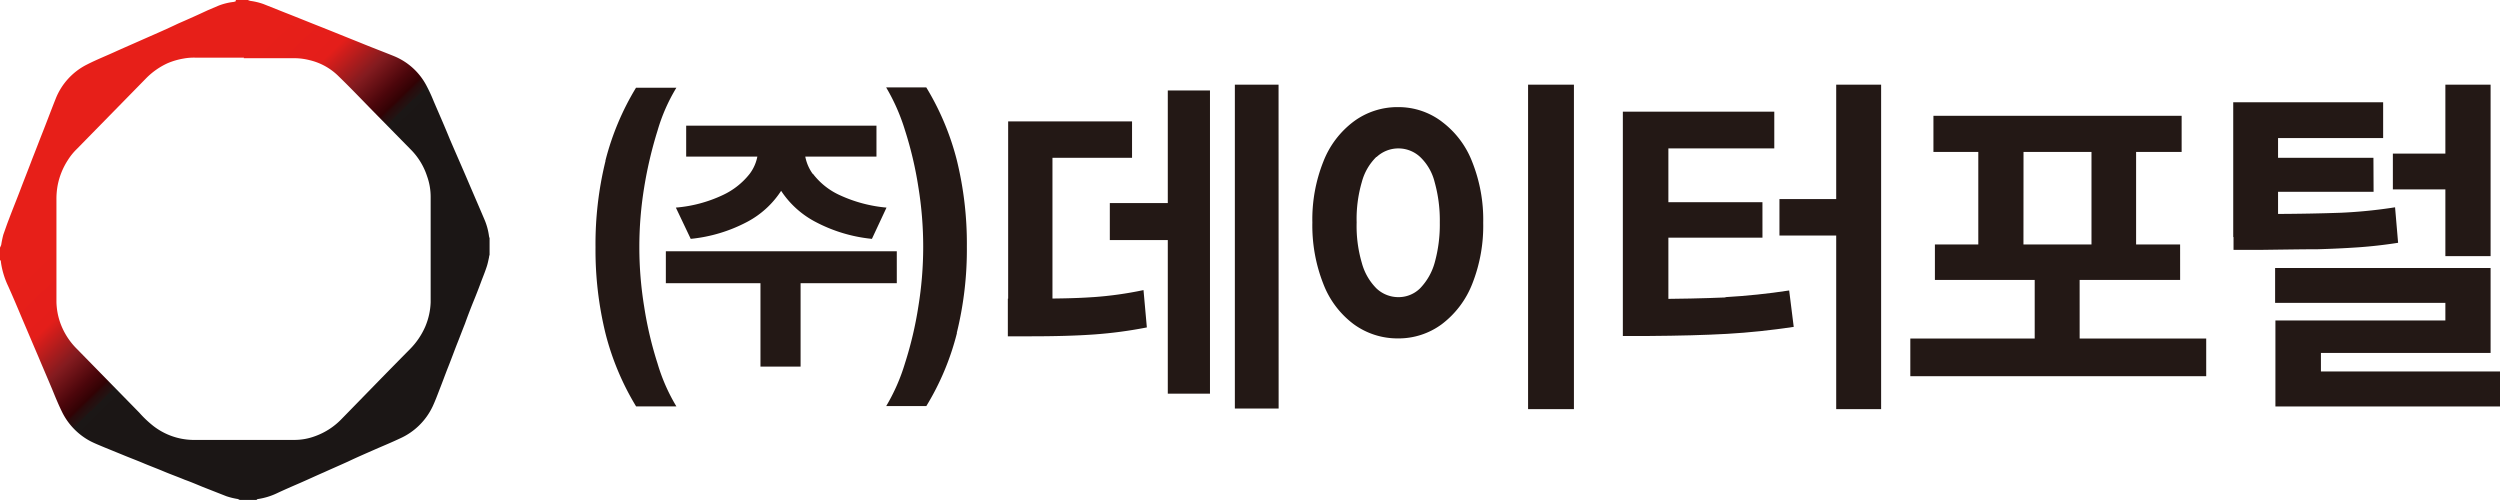
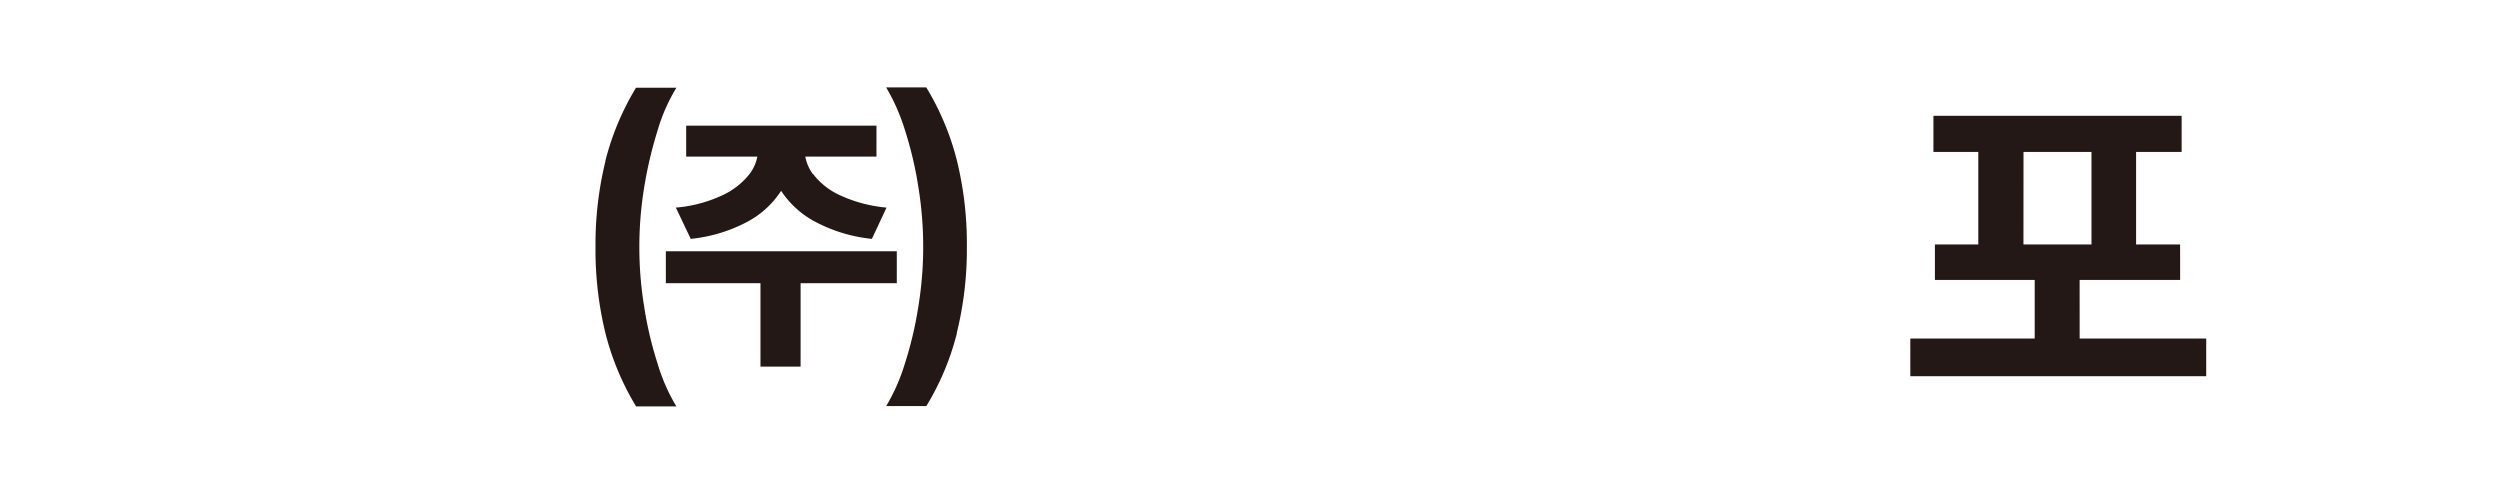
<svg xmlns="http://www.w3.org/2000/svg" width="130.841" height="26.168" viewBox="0 0 130.841 26.168">
  <defs>
    <linearGradient id="linear-gradient" x1="0.158" y1="0.138" x2="0.531" y2="0.533" gradientUnits="objectBoundingBox">
      <stop offset="0" stop-color="#e71f19" />
      <stop offset="0.4" stop-color="#e71f19" />
      <stop offset="0.61" stop-color="#e41e1a" />
      <stop offset="0.76" stop-color="#831b1f" />
      <stop offset="0.86" stop-color="#4c060b" />
      <stop offset="0.91" stop-color="#320204" />
      <stop offset="0.92" stop-color="#2a0a0b" />
      <stop offset="0.95" stop-color="#211413" />
      <stop offset="0.95" stop-color="#1b1716" />
      <stop offset="1" stop-color="#1b1615" />
    </linearGradient>
  </defs>
  <g id="그룹_14397" data-name="그룹 14397" transform="translate(-2915 6281)">
    <g id="무ᄌ_-2" data-name="무제-2" transform="translate(2915 -6281)">
      <g id="그룹_14396" data-name="그룹 14396" transform="translate(31.163 4.432)">
        <path id="패스_15" data-name="패스 15" d="M20.324,5.768a13.961,13.961,0,0,1,1.6-3.812h2.113a9.319,9.319,0,0,0-.985,2.24,21.467,21.467,0,0,0-.7,2.97,19.39,19.39,0,0,0,0,6.258,19.4,19.4,0,0,0,.7,2.97,9.611,9.611,0,0,0,.985,2.24H21.928a13.961,13.961,0,0,1-1.6-3.812,18.31,18.31,0,0,1-.524-4.511A18.218,18.218,0,0,1,20.324,5.8Zm15.248,6.417H23.485V10.517H35.572Zm-6.036-4.86a4.782,4.782,0,0,1-1.795,1.652,7.994,7.994,0,0,1-2.954.889L24.009,8.23a7.116,7.116,0,0,0,2.446-.651,3.861,3.861,0,0,0,1.414-1.112,2.187,2.187,0,0,0,.445-1.3V4.815H30.14v.349a4.049,4.049,0,0,1-.588,2.16Zm4.972-1.763H24.549V3.941h9.959ZM30.537,16.553h-2.1V11.74h2.1Zm.651-10.086a3.666,3.666,0,0,0,1.4,1.112,7.382,7.382,0,0,0,2.446.651L34.27,9.866a7.994,7.994,0,0,1-2.954-.889A4.834,4.834,0,0,1,29.5,7.324a4.1,4.1,0,0,1-.6-2.16V4.815h1.842v.349a2.277,2.277,0,0,0,.429,1.3Zm7.529,8.339a13.757,13.757,0,0,1-1.6,3.812h-2.1A9.991,9.991,0,0,0,36,16.378a19.4,19.4,0,0,0,.7-2.97,19.391,19.391,0,0,0,0-6.258A19.4,19.4,0,0,0,36,4.18a10.329,10.329,0,0,0-.985-2.24h2.1a13.961,13.961,0,0,1,1.6,3.812,18.31,18.31,0,0,1,.524,4.511,18.219,18.219,0,0,1-.524,4.511Z" transform="translate(-19.8 -1.797)" fill="#231815" />
-         <path id="패스_16" data-name="패스 16" d="M40,5.678H35.835V13.89H33.516V3.772H40V5.678Zm-2.033,7.291A19.117,19.117,0,0,0,40.6,12.6l.175,1.954a22.739,22.739,0,0,1-2.716.365q-1.358.1-3.383.1H33.5v-1.97h1.175C35.994,13.048,37.09,13.032,37.963,12.968Zm4.892-2.986H38.837V8.045h4.019V9.982Zm1.223,8.037H41.871V2.152h2.208V18.035Zm3.59.778H45.381V1.85h2.287Z" transform="translate(-11.916 -1.85)" fill="#231815" />
-         <path id="패스_17" data-name="패스 17" d="M50.4,3.788A4.751,4.751,0,0,1,51.991,5.9a8.16,8.16,0,0,1,.572,3.177,8.242,8.242,0,0,1-.572,3.193A4.869,4.869,0,0,1,50.4,14.382a3.8,3.8,0,0,1-2.3.747,3.886,3.886,0,0,1-2.319-.747,4.751,4.751,0,0,1-1.588-2.113,8.325,8.325,0,0,1-.572-3.208,8.16,8.16,0,0,1,.572-3.177,4.778,4.778,0,0,1,1.6-2.113,3.839,3.839,0,0,1,2.3-.747,3.758,3.758,0,0,1,2.287.747ZM46.971,5.63a2.871,2.871,0,0,0-.762,1.318,6.9,6.9,0,0,0-.27,2.113,6.83,6.83,0,0,0,.27,2.113,2.988,2.988,0,0,0,.762,1.334,1.665,1.665,0,0,0,1.144.461,1.6,1.6,0,0,0,1.144-.461,3.144,3.144,0,0,0,.762-1.334,7.425,7.425,0,0,0,.27-2.113,7.425,7.425,0,0,0-.27-2.113,2.712,2.712,0,0,0-.762-1.318,1.672,1.672,0,0,0-2.271,0Zm10.34,13.2h-2.4V1.85h2.4v17Z" transform="translate(-6.1 -1.85)" fill="#231815" />
-         <path id="패스_18" data-name="패스 18" d="M61.866,5.186H56.323v8.482H53.94V3.264h7.926Zm-2.557,7.783c1.1-.064,2.208-.175,3.336-.349l.238,1.906c-1.175.175-2.335.3-3.494.365s-2.525.1-4.1.111H53.94V13.064h1.35c1.588,0,2.923-.032,4.019-.079Zm1.938-3.113H55.782V8h5.464Zm4.146-.111H62.136V7.838h3.256Zm2.065,9.085H65.106V1.85h2.351v17Z" transform="translate(-0.169 -1.85)" fill="#231815" />
        <path id="패스_19" data-name="패스 19" d="M79.076,16.378H63.59v-1.97H79.076ZM77.79,4.64H64.8V2.75H77.79Zm-.079,6.7H64.877V9.485H77.71Zm-8.2-1.636H67.148V4.259h2.367ZM72.453,15.3H70.1V10.533h2.351Zm2.954-5.591H73.072V4.259h2.335Z" transform="translate(5.226 -1.121)" fill="#231815" />
-         <path id="패스_20" data-name="패스 20" d="M82.076,4.645h-5.5V9.824H74.23V2.771h7.846Zm-6,3.971c1.6,0,2.875-.032,3.8-.064A25.449,25.449,0,0,0,82.7,8.267l.159,1.858q-1.072.167-2.1.238c-.7.048-1.4.079-2.112.1-.715,0-1.7.016-2.954.032H74.246V8.616h1.842Zm5.5-1.159H75.977V5.678h5.591ZM87.7,15.891H78.82v2.144H76.438V14.191h8.895V13.27H76.422V11.444H87.7v4.447Zm.492,2.8H76.438V16.86H88.192ZM85.777,7.33H82.585V5.456h3.193ZM87.7,10.824H85.333V1.85H87.7v8.99Z" transform="translate(11.486 -1.85)" fill="#231815" />
      </g>
-       <path id="패스_21" data-name="패스 21" d="M12.341,0h.635a.473.473,0,0,0,.143.049,3.331,3.331,0,0,1,.667.162l1.1.438c.667.26,1.334.535,2,.795.651.26,1.287.519,1.938.779.588.243,1.191.47,1.795.714A3.355,3.355,0,0,1,22.3,4.445a8.4,8.4,0,0,1,.4.86c.286.665.572,1.314.842,1.979.286.665.572,1.314.858,1.979.318.746.635,1.476.953,2.223a3.3,3.3,0,0,1,.238.86.42.42,0,0,0,.032.114v.876a.68.68,0,0,0-.032.146c-.032.146-.064.308-.111.454-.079.243-.175.487-.27.73-.143.389-.3.795-.461,1.184-.143.357-.286.73-.413,1.087-.143.357-.27.7-.413,1.055-.159.406-.3.795-.461,1.2s-.3.795-.461,1.2c-.111.292-.222.584-.349.86a3.442,3.442,0,0,1-1.731,1.7c-.413.195-.842.373-1.255.552-.477.211-.969.422-1.445.649-.429.195-.842.373-1.271.568-.413.178-.826.373-1.239.552s-.826.357-1.239.552a3.509,3.509,0,0,1-.969.292c-.032,0-.064.032-.079.049h-.874l-.1-.049a3.651,3.651,0,0,1-.6-.146l-1.239-.487c-.318-.13-.619-.26-.937-.373-.349-.146-.715-.276-1.064-.422-.381-.162-.778-.308-1.159-.47-.349-.146-.7-.276-1.048-.422l-.953-.389c-.238-.1-.477-.195-.7-.308A3.456,3.456,0,0,1,3.24,21.544c-.191-.389-.349-.779-.508-1.168-.238-.568-.477-1.119-.715-1.687-.286-.665-.572-1.347-.858-2.012-.238-.568-.477-1.136-.731-1.7a4.315,4.315,0,0,1-.381-1.265c0-.032,0-.081-.048-.1v-.649s.048-.1.064-.146a5.289,5.289,0,0,1,.111-.535c.1-.276.191-.552.3-.827.206-.552.429-1.087.635-1.639.191-.5.4-1.022.588-1.525.175-.438.334-.86.508-1.3.238-.6.461-1.2.7-1.8A3.4,3.4,0,0,1,4.559,3.374c.508-.26,1.048-.47,1.572-.714.508-.227,1.032-.454,1.541-.681.556-.243,1.112-.487,1.652-.746.524-.227,1.032-.454,1.557-.7l.572-.243A3.224,3.224,0,0,1,12.23.1c.032,0,.079-.032.111-.032Zm.429,3.018H10.245a2.938,2.938,0,0,0-.651.049,3.716,3.716,0,0,0-.826.243,3.794,3.794,0,0,0-1.144.811L4.019,7.8a3.113,3.113,0,0,0-.461.568,3.723,3.723,0,0,0-.54,1.33,3.947,3.947,0,0,0-.064.746V15.8a3.532,3.532,0,0,0,.191,1.071,3.66,3.66,0,0,0,.889,1.4l3.256,3.326a5.7,5.7,0,0,0,.715.681,3.475,3.475,0,0,0,2.081.746h5.321a3.1,3.1,0,0,0,1.08-.195,3.613,3.613,0,0,0,1.366-.876c1.207-1.233,2.4-2.466,3.606-3.683a3.878,3.878,0,0,0,.794-1.168,3.576,3.576,0,0,0,.286-1.282V10.3a3.2,3.2,0,0,0-.191-1.087,3.517,3.517,0,0,0-.826-1.363L19.5,5.792c-.588-.6-1.159-1.2-1.763-1.785a3.184,3.184,0,0,0-1.541-.86,3.256,3.256,0,0,0-.889-.1H12.754Z" transform="translate(0)" fill="url(#linear-gradient)" />
    </g>
  </g>
</svg>